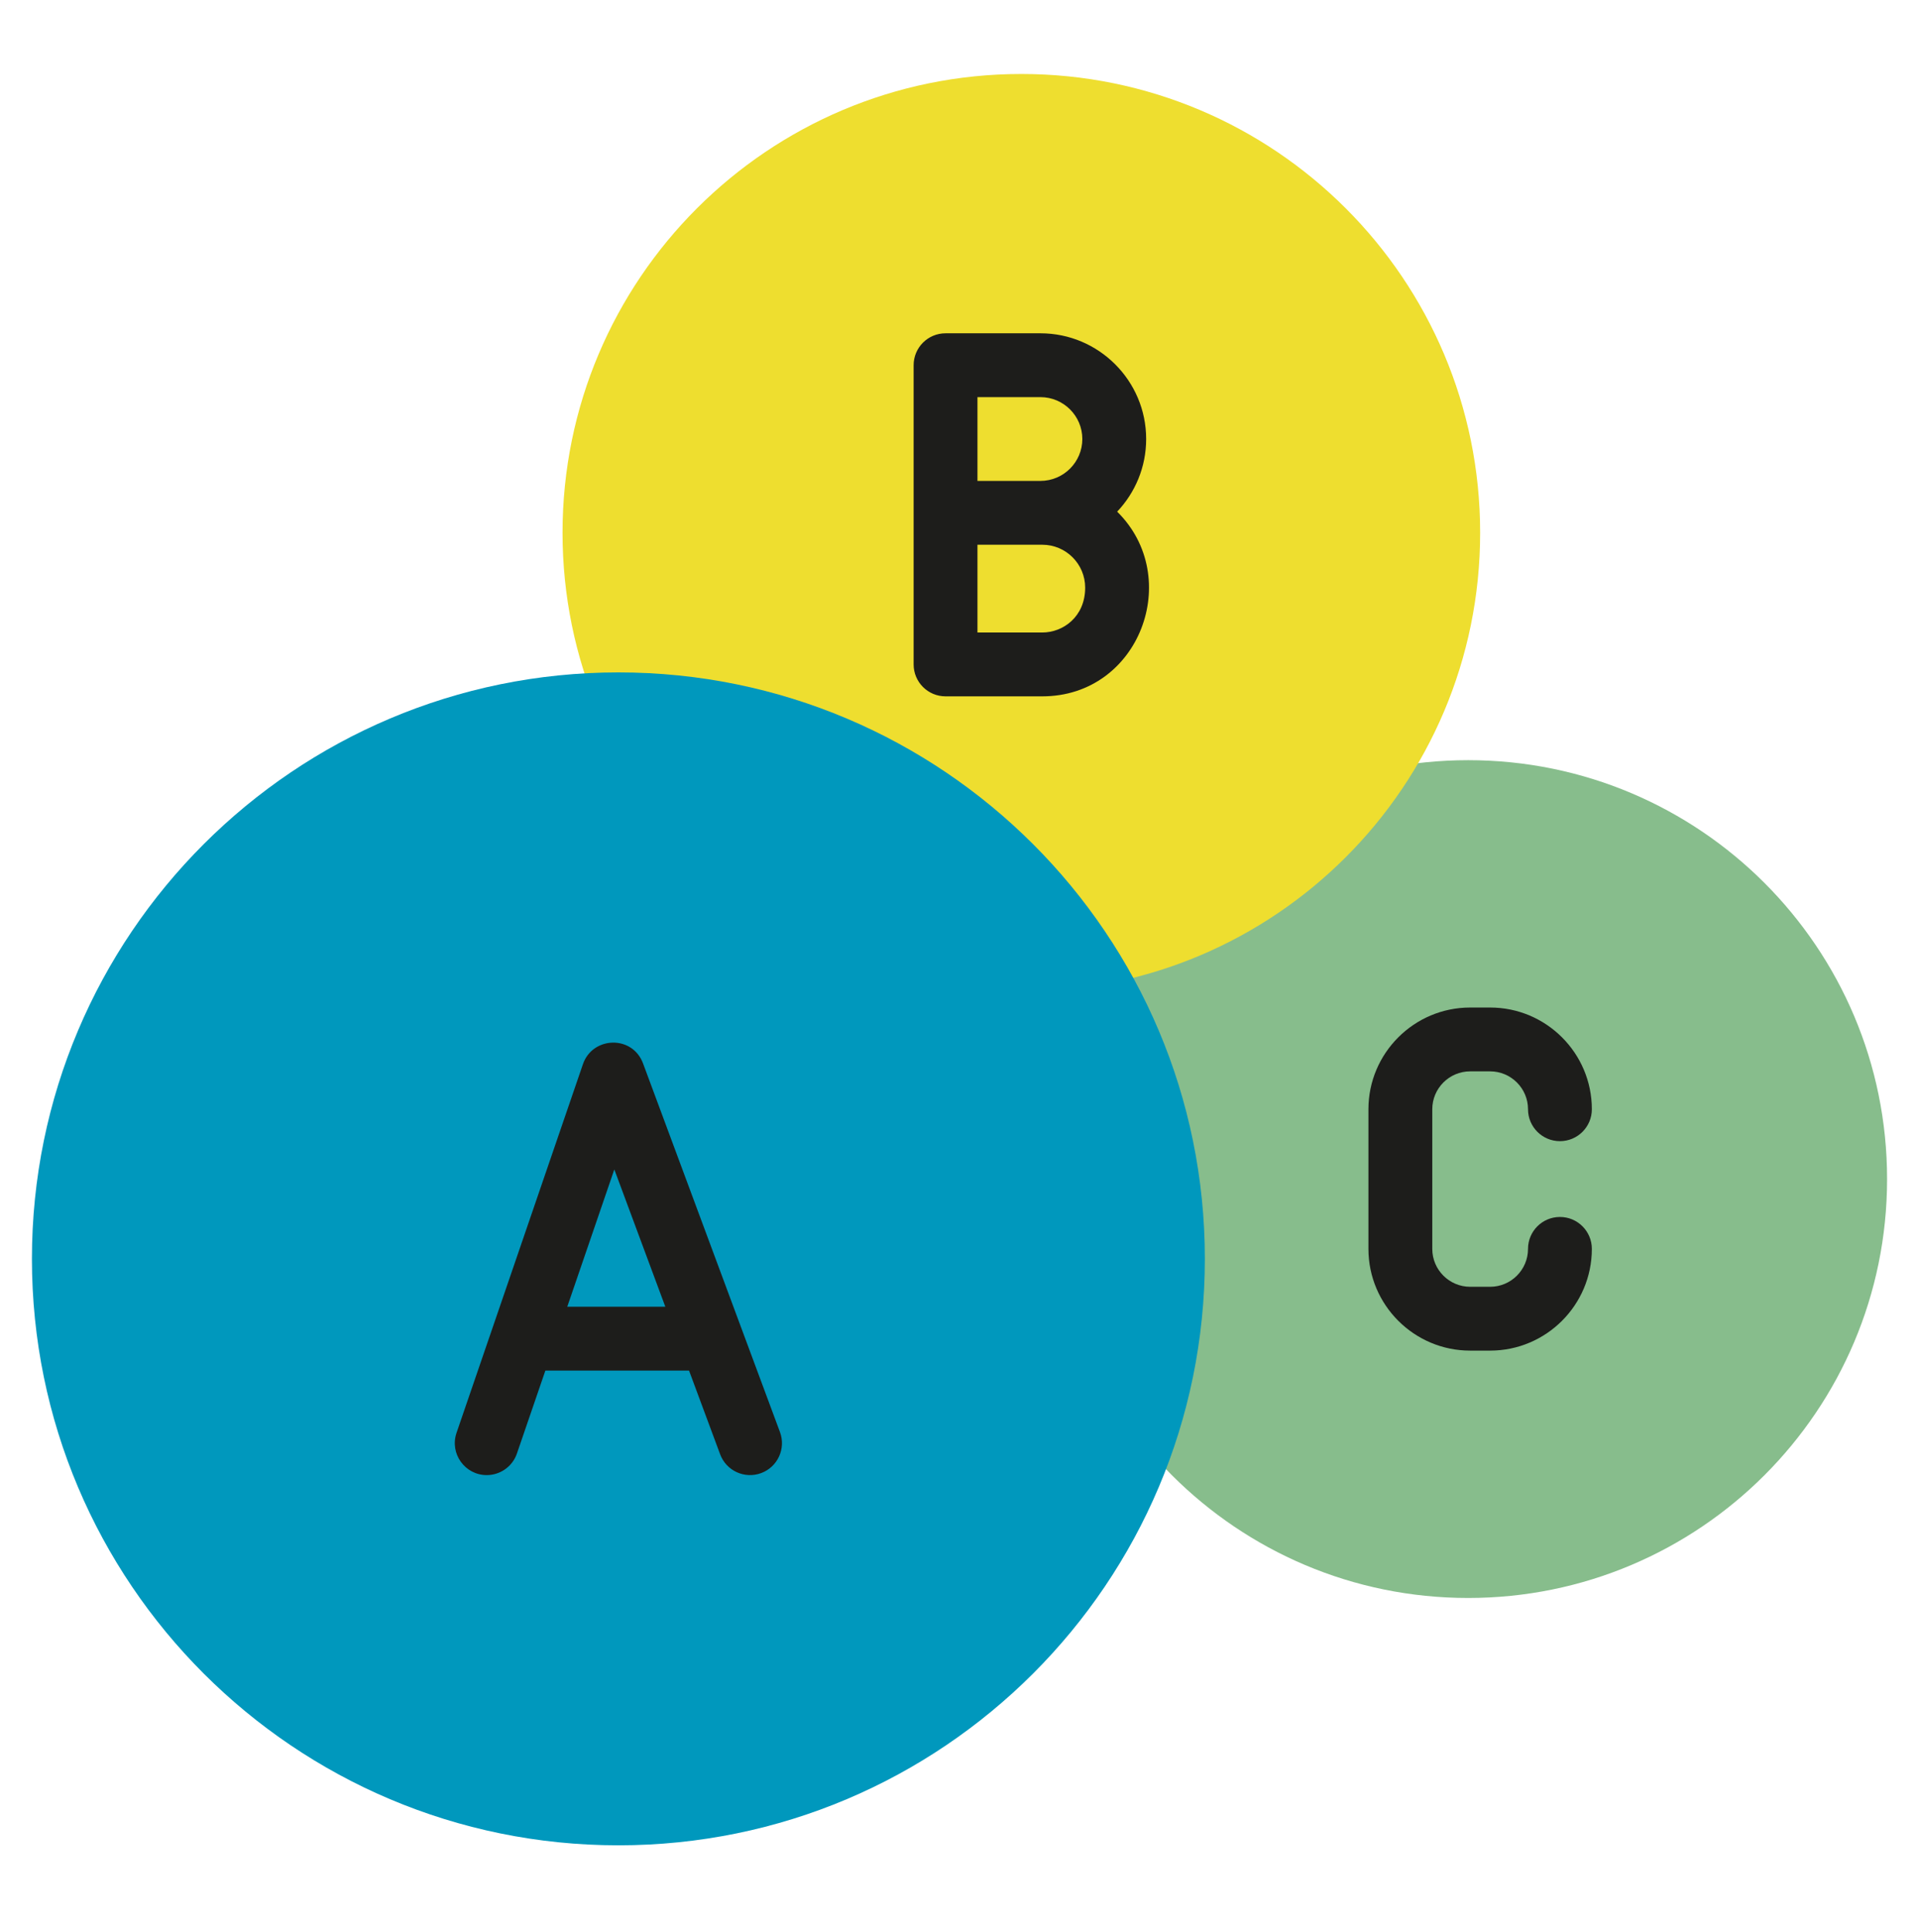
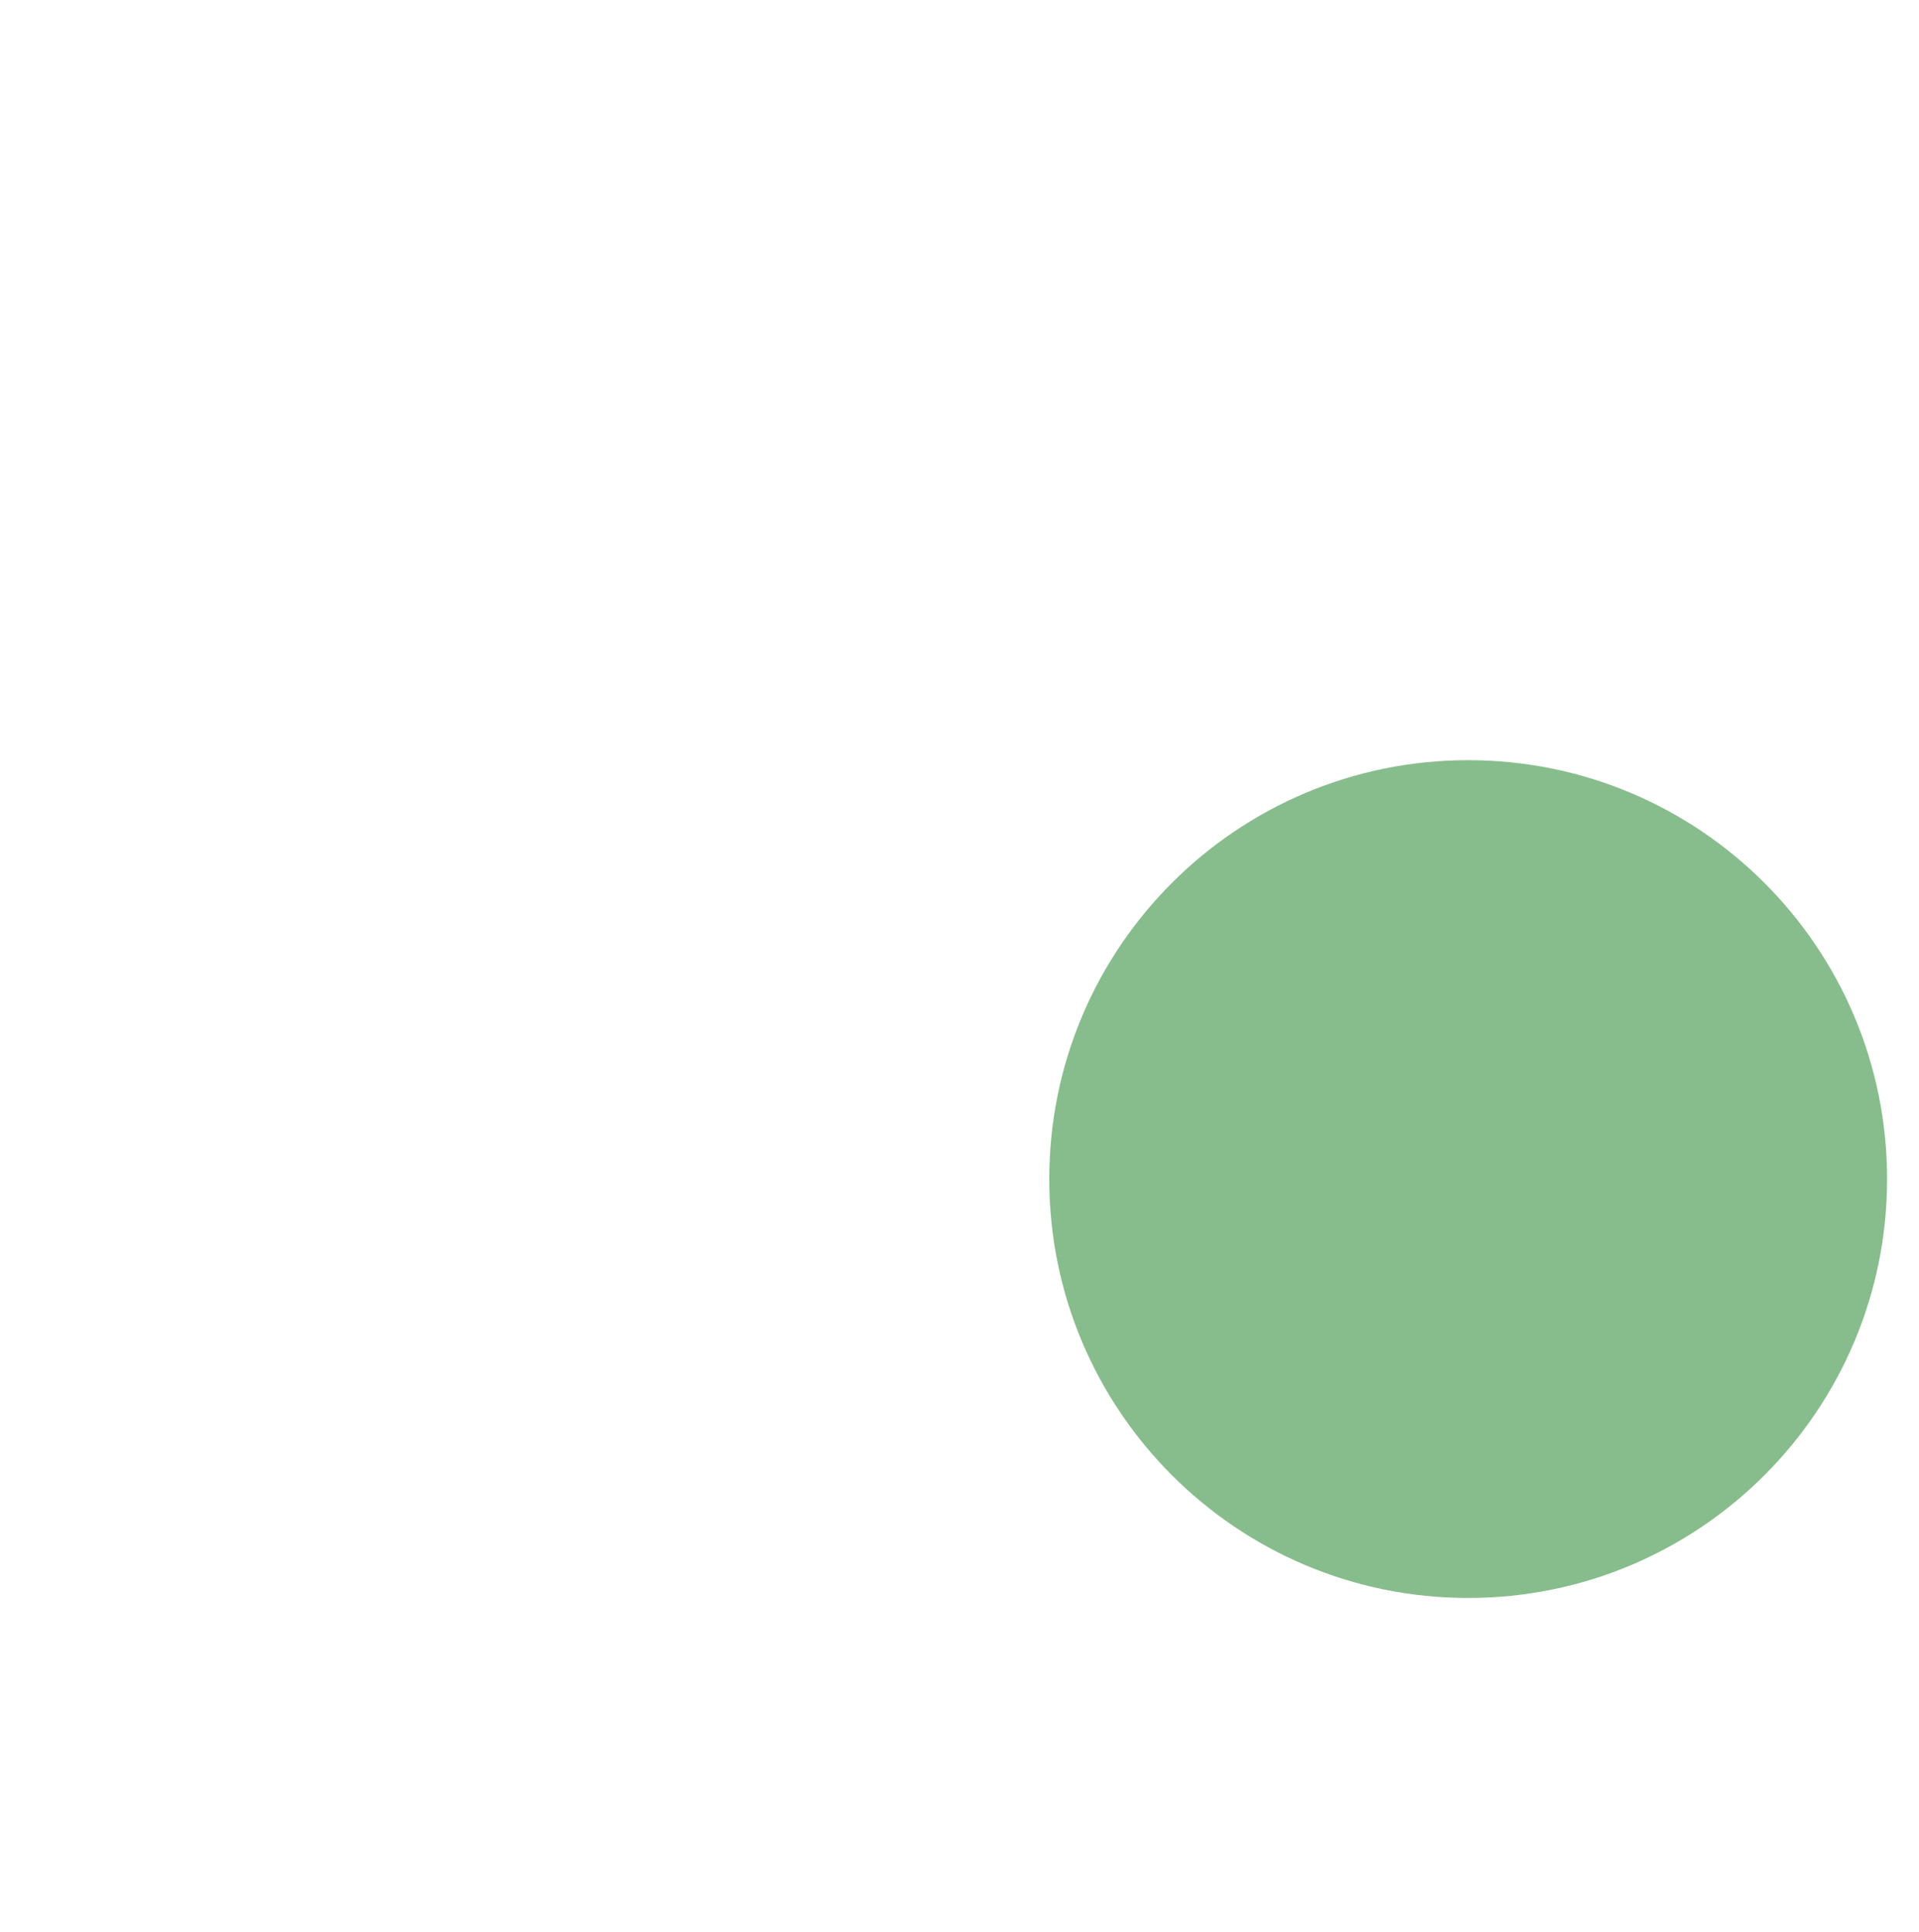
<svg xmlns="http://www.w3.org/2000/svg" width="148" height="149" viewBox="0 0 148 149" fill="none">
  <path d="M113.231 123.244C131.074 123.244 145.538 108.779 145.538 90.936C145.538 73.093 131.074 58.629 113.231 58.629C95.388 58.629 80.923 73.093 80.923 90.936C80.923 108.779 95.388 123.244 113.231 123.244Z" fill="#87BD8C" />
-   <path d="M78.769 76.475C98.312 76.475 114.154 60.633 114.154 41.09C114.154 21.548 98.312 5.706 78.769 5.706C59.227 5.706 43.385 21.548 43.385 41.09C43.385 60.633 59.227 76.475 78.769 76.475Z" fill="#EEDE2F" />
-   <path d="M47.692 142.321C72.673 142.321 92.923 122.071 92.923 97.09C92.923 72.11 72.673 51.859 47.692 51.859C22.712 51.859 2.462 72.11 2.462 97.09C2.462 122.071 22.712 142.321 47.692 142.321Z" fill="#0098BD" />
-   <path d="M80.242 25.706H72.923C71.564 25.706 70.462 26.808 70.462 28.167V51.244C70.462 52.603 71.564 53.706 72.923 53.706H80.385C87.896 53.706 91.297 44.526 86.16 39.462C87.545 38 88.396 36.027 88.396 33.859C88.396 29.363 84.738 25.706 80.242 25.706ZM75.385 30.629H80.242C82.023 30.629 83.473 32.078 83.473 33.859C83.473 35.641 82.023 37.09 80.242 37.09H75.385V30.629ZM80.385 48.782H75.385V42.013H80.385C82.209 42.013 83.692 43.497 83.692 45.321C83.692 47.57 81.988 48.782 80.385 48.782Z" fill="#1D1D1B" />
-   <path d="M113.385 82.629H114.923C116.535 82.629 117.846 83.94 117.846 85.552C117.846 86.911 118.948 88.013 120.308 88.013C121.667 88.013 122.769 86.911 122.769 85.552C122.769 81.225 119.25 77.706 114.923 77.706H113.385C109.058 77.706 105.538 81.225 105.538 85.552V96.321C105.538 100.647 109.058 104.167 113.385 104.167H114.923C119.25 104.167 122.769 100.647 122.769 96.321C122.769 94.962 121.667 93.859 120.308 93.859C118.948 93.859 117.846 94.962 117.846 96.321C117.846 97.933 116.535 99.244 114.923 99.244H113.385C111.773 99.244 110.462 97.933 110.462 96.321V85.552C110.462 83.94 111.773 82.629 113.385 82.629Z" fill="#1D1D1B" />
-   <path d="M44.958 82.076L35.21 110.507C34.661 112.108 35.857 113.768 37.539 113.768C38.562 113.768 39.517 113.125 39.867 112.104L42.061 105.706H53.141L55.539 112.163C56.012 113.437 57.429 114.087 58.704 113.613C59.978 113.14 60.627 111.723 60.154 110.449L49.594 82.018C48.773 79.808 45.693 79.93 44.958 82.076ZM43.749 100.783L47.379 90.194L51.312 100.783H43.749Z" fill="#1D1D1B" />
</svg>